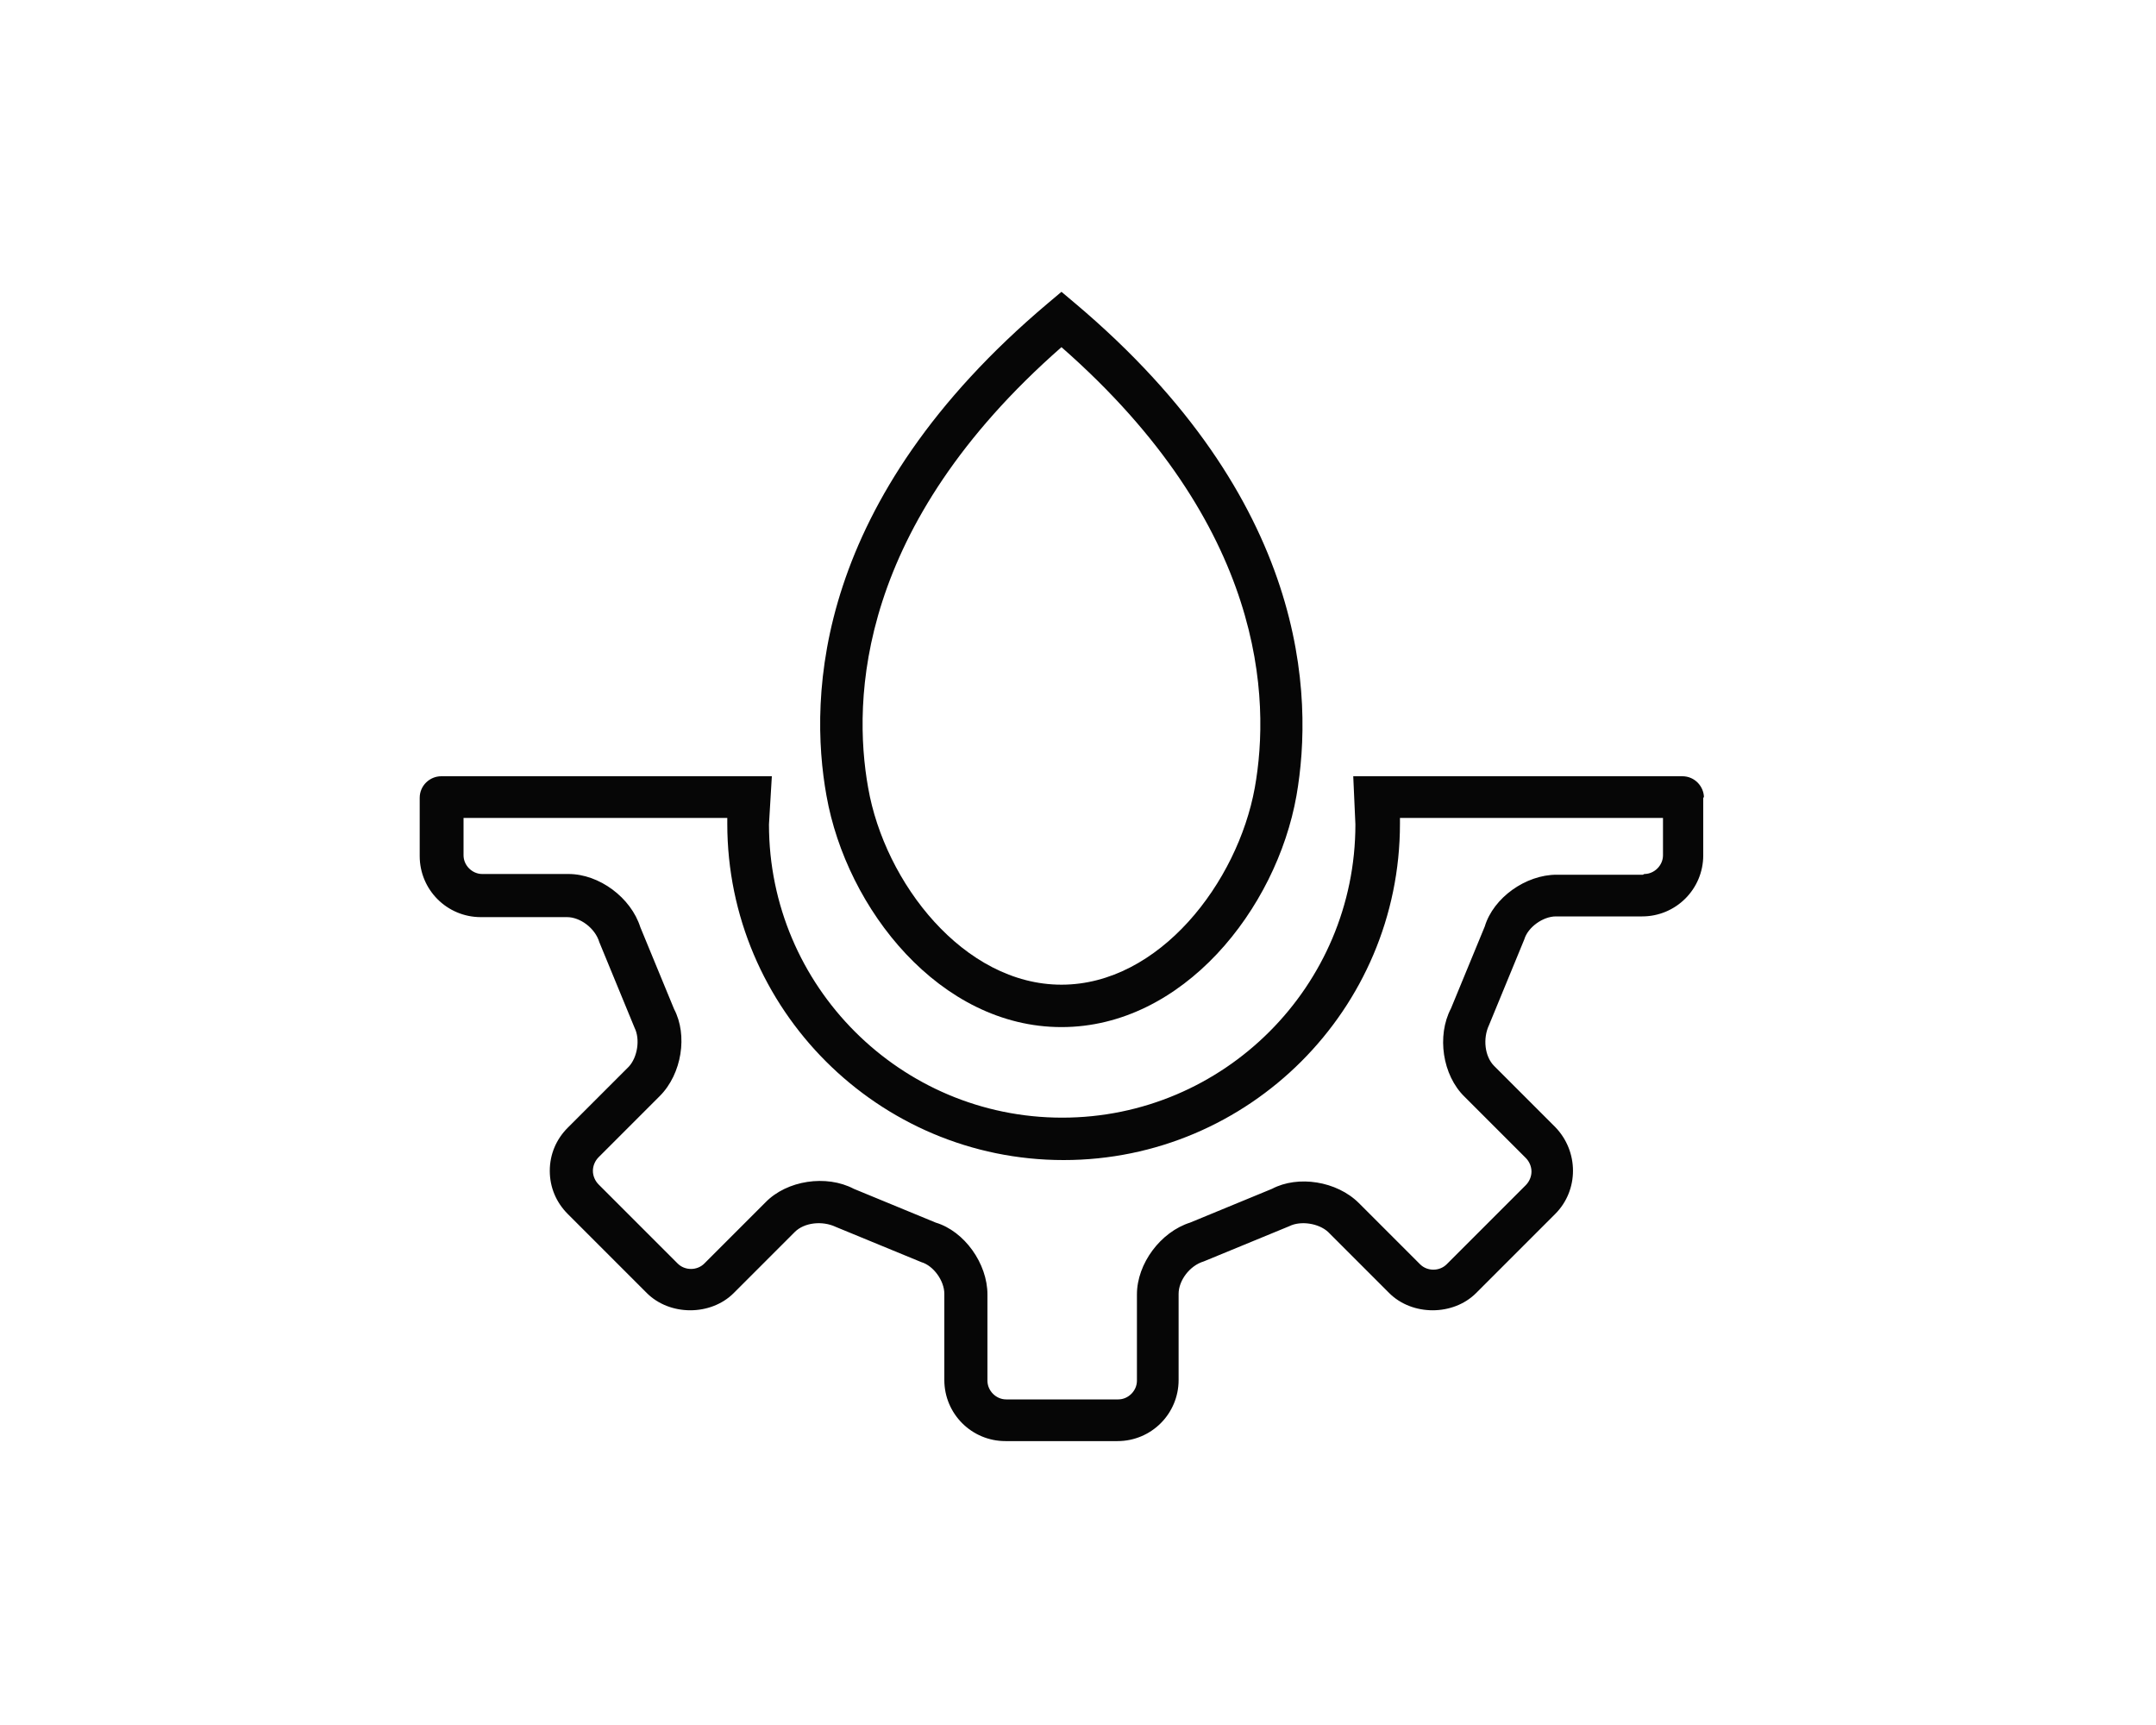
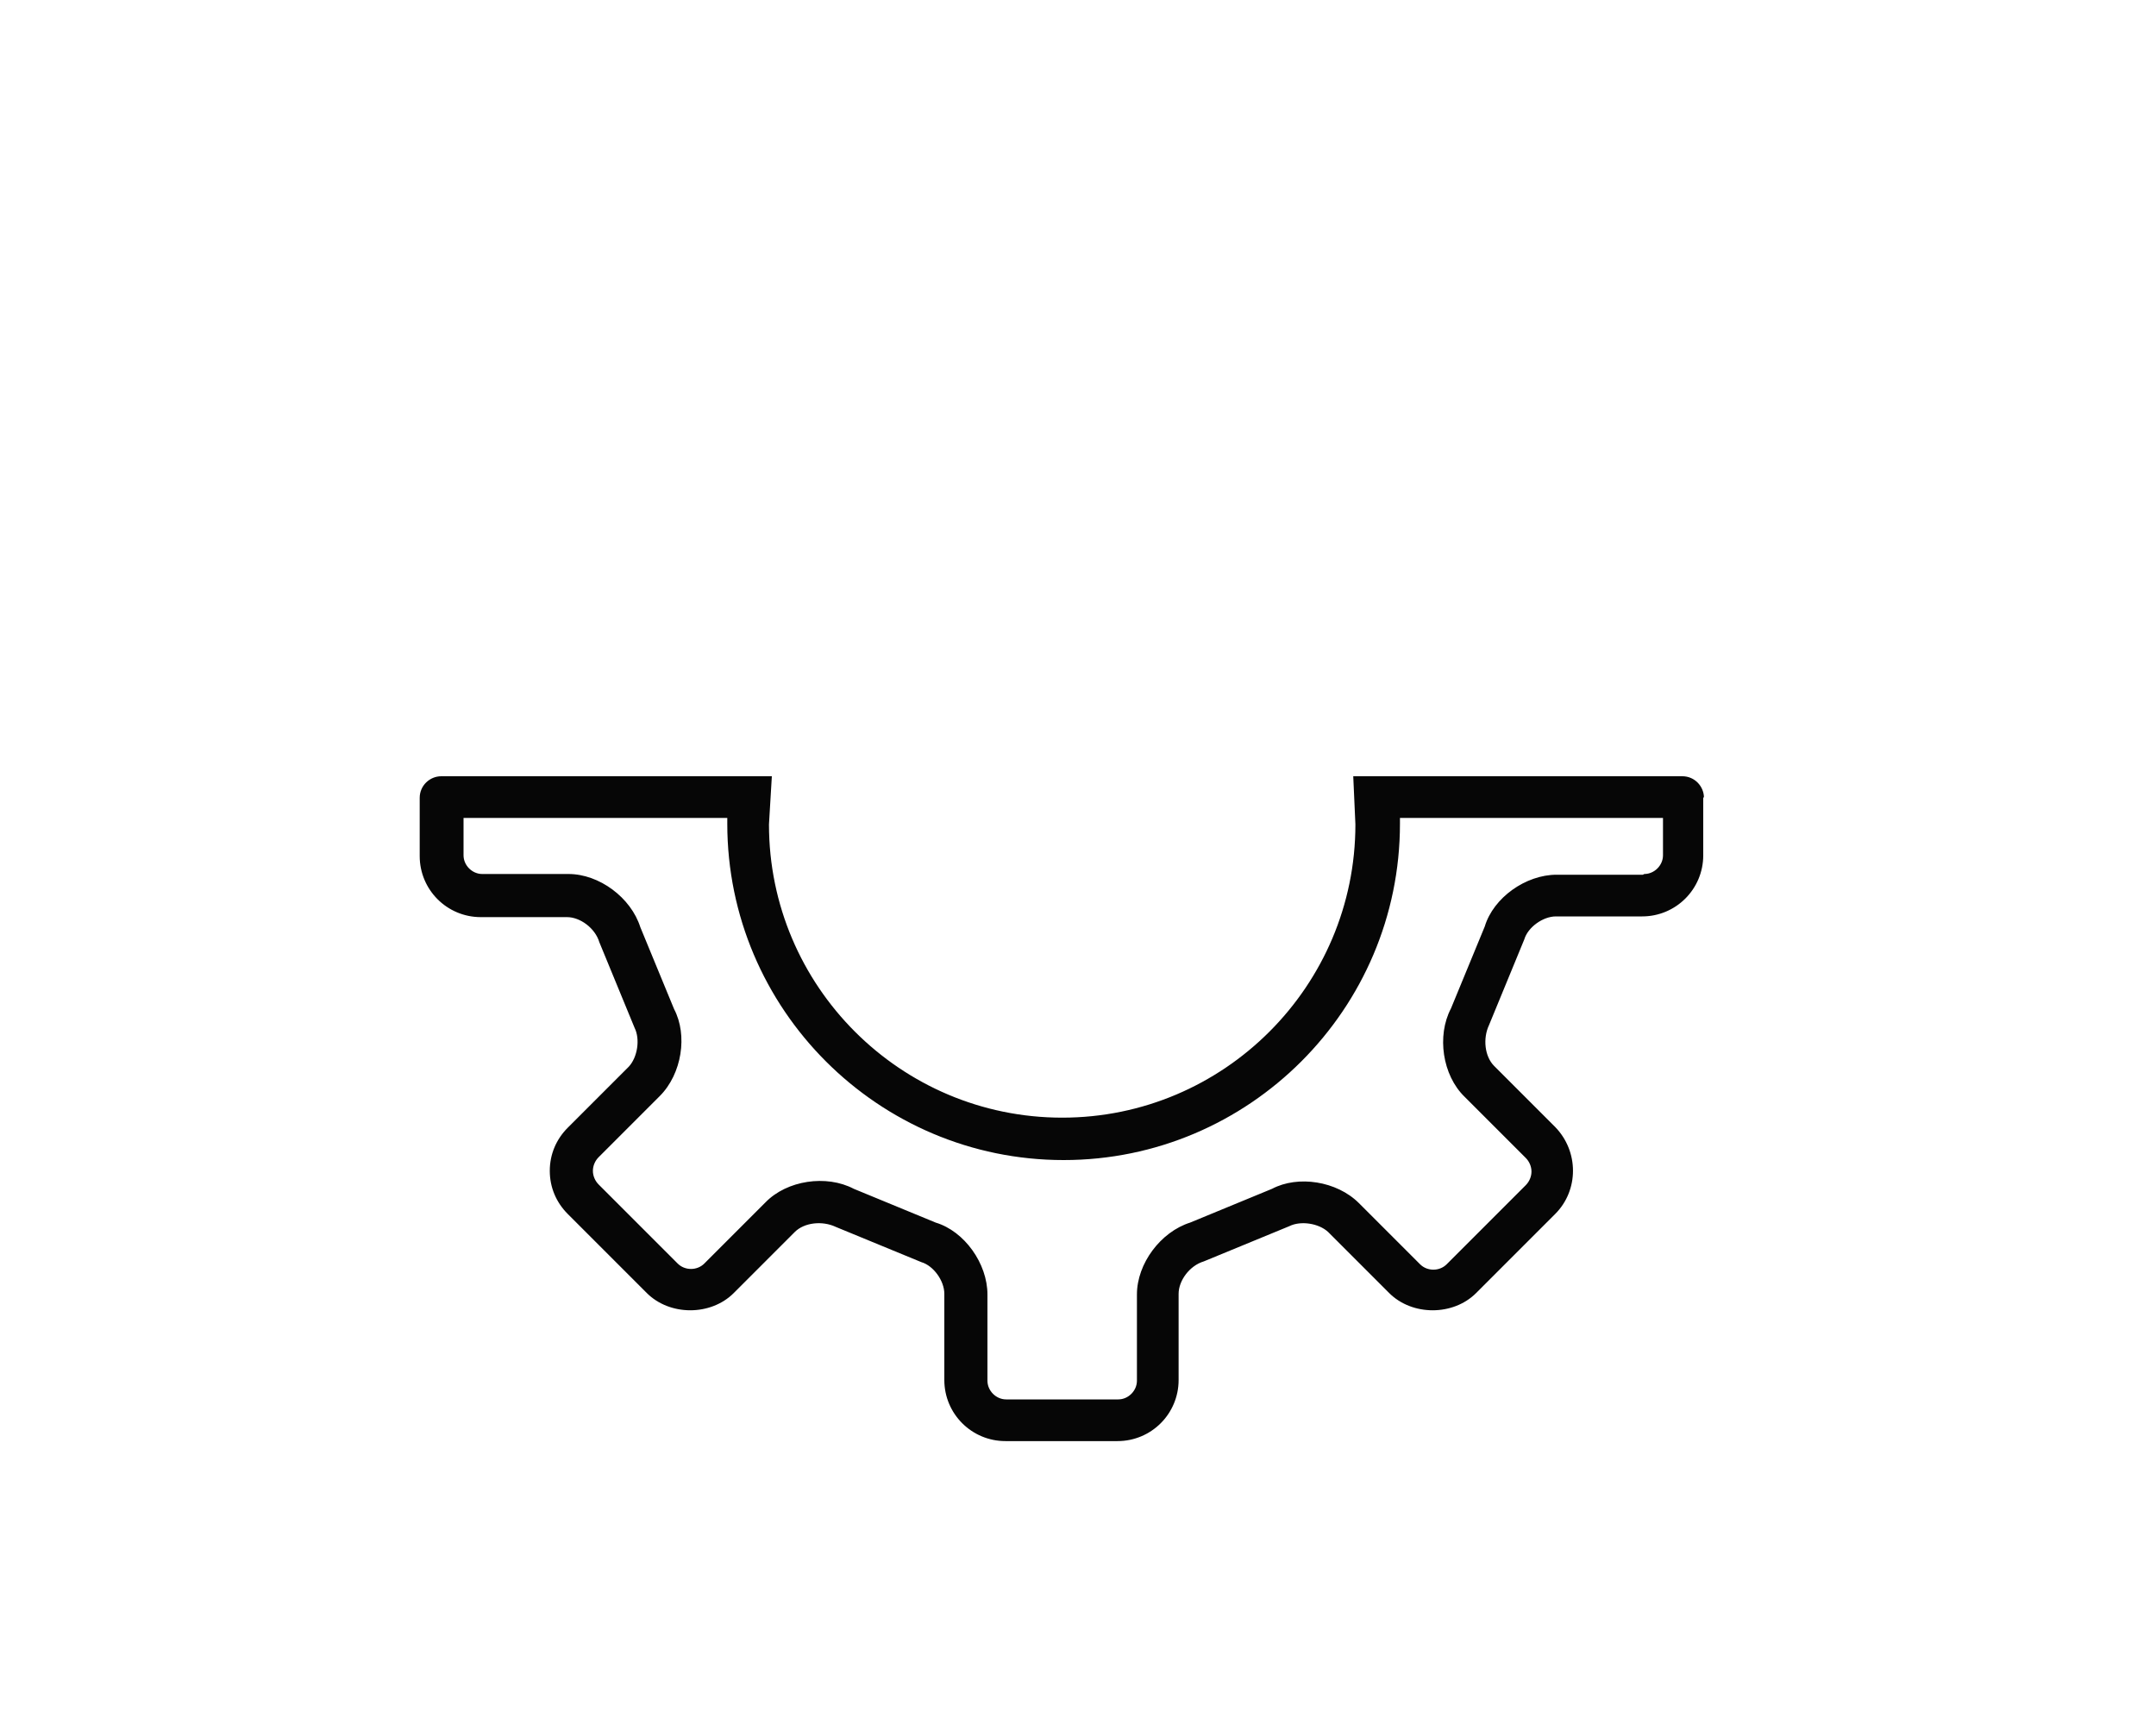
<svg xmlns="http://www.w3.org/2000/svg" id="Calque_1" viewBox="0 0 30 24">
  <defs>
    <style>.cls-1{fill:#060606;}</style>
  </defs>
-   <path class="cls-1" d="M14.77,14.29c1.69,0,2.99-1.64,3.27-3.22,.24-1.38,.17-4.11-3.08-6.85l-.19-.16-.19,.16c-3.25,2.74-3.33,5.46-3.08,6.85,.28,1.58,1.58,3.22,3.27,3.22h0Zm0-9.46c2.84,2.49,2.91,4.9,2.69,6.13-.24,1.32-1.33,2.74-2.69,2.74s-2.46-1.42-2.69-2.74c-.22-1.23-.15-3.64,2.69-6.13Z" />
  <path class="cls-1" d="M23.71,11.1c0-.16-.13-.3-.3-.3h-4.58l.03,.67c0,2.25-1.83,4.08-4.08,4.08s-4.08-1.83-4.08-4.08l.04-.67H6.14c-.16,0-.3,.13-.3,.3,0,0,0,.02,0,.03h0v.78c0,.47,.38,.85,.85,.85h1.2c.18,0,.39,.15,.45,.35l.49,1.19c.08,.16,.04,.41-.08,.54l-.85,.85c-.16,.16-.25,.37-.25,.6s.09,.44,.25,.6l1.1,1.1c.32,.32,.89,.32,1.21,0l.85-.85c.13-.13,.38-.16,.57-.07l1.19,.49c.17,.05,.32,.26,.32,.44v1.2c0,.47,.38,.85,.85,.85h1.56c.47,0,.85-.38,.85-.85v-1.2c0-.18,.15-.39,.35-.45l1.19-.49c.16-.08,.41-.04,.54,.08l.85,.85c.32,.32,.89,.32,1.21,0l1.1-1.1c.33-.33,.33-.87,0-1.21l-.85-.85c-.13-.13-.16-.38-.07-.57l.49-1.19c.05-.17,.26-.32,.44-.32h1.2c.47,0,.85-.38,.85-.85v-.78h0s0-.02,0-.03h0Zm-.85,1.07h-1.2c-.43,0-.88,.32-1,.72l-.47,1.14c-.2,.38-.12,.93,.19,1.23l.85,.85c.05,.05,.08,.12,.08,.19s-.03,.14-.08,.19l-1.1,1.1c-.1,.1-.27,.1-.37,0l-.85-.85c-.31-.31-.85-.39-1.21-.2l-1.14,.47c-.41,.13-.74,.57-.74,1v1.2c0,.14-.12,.26-.26,.26h-1.56c-.14,0-.26-.12-.26-.26v-1.2c0-.43-.32-.88-.72-1l-1.14-.47c-.38-.2-.93-.12-1.23,.19l-.85,.85c-.1,.1-.27,.1-.37,0l-1.1-1.1c-.05-.05-.08-.12-.08-.19s.03-.14,.08-.19l.85-.85c.31-.31,.39-.85,.2-1.21l-.47-1.14c-.13-.41-.57-.74-1-.74h-1.2c-.14,0-.26-.12-.26-.26v-.52h3.67v.06h0v.02c0,2.58,2.1,4.68,4.68,4.68s4.68-2.1,4.68-4.68h0v-.08h3.66v.52c0,.14-.12,.26-.26,.26h0Z" />
</svg>